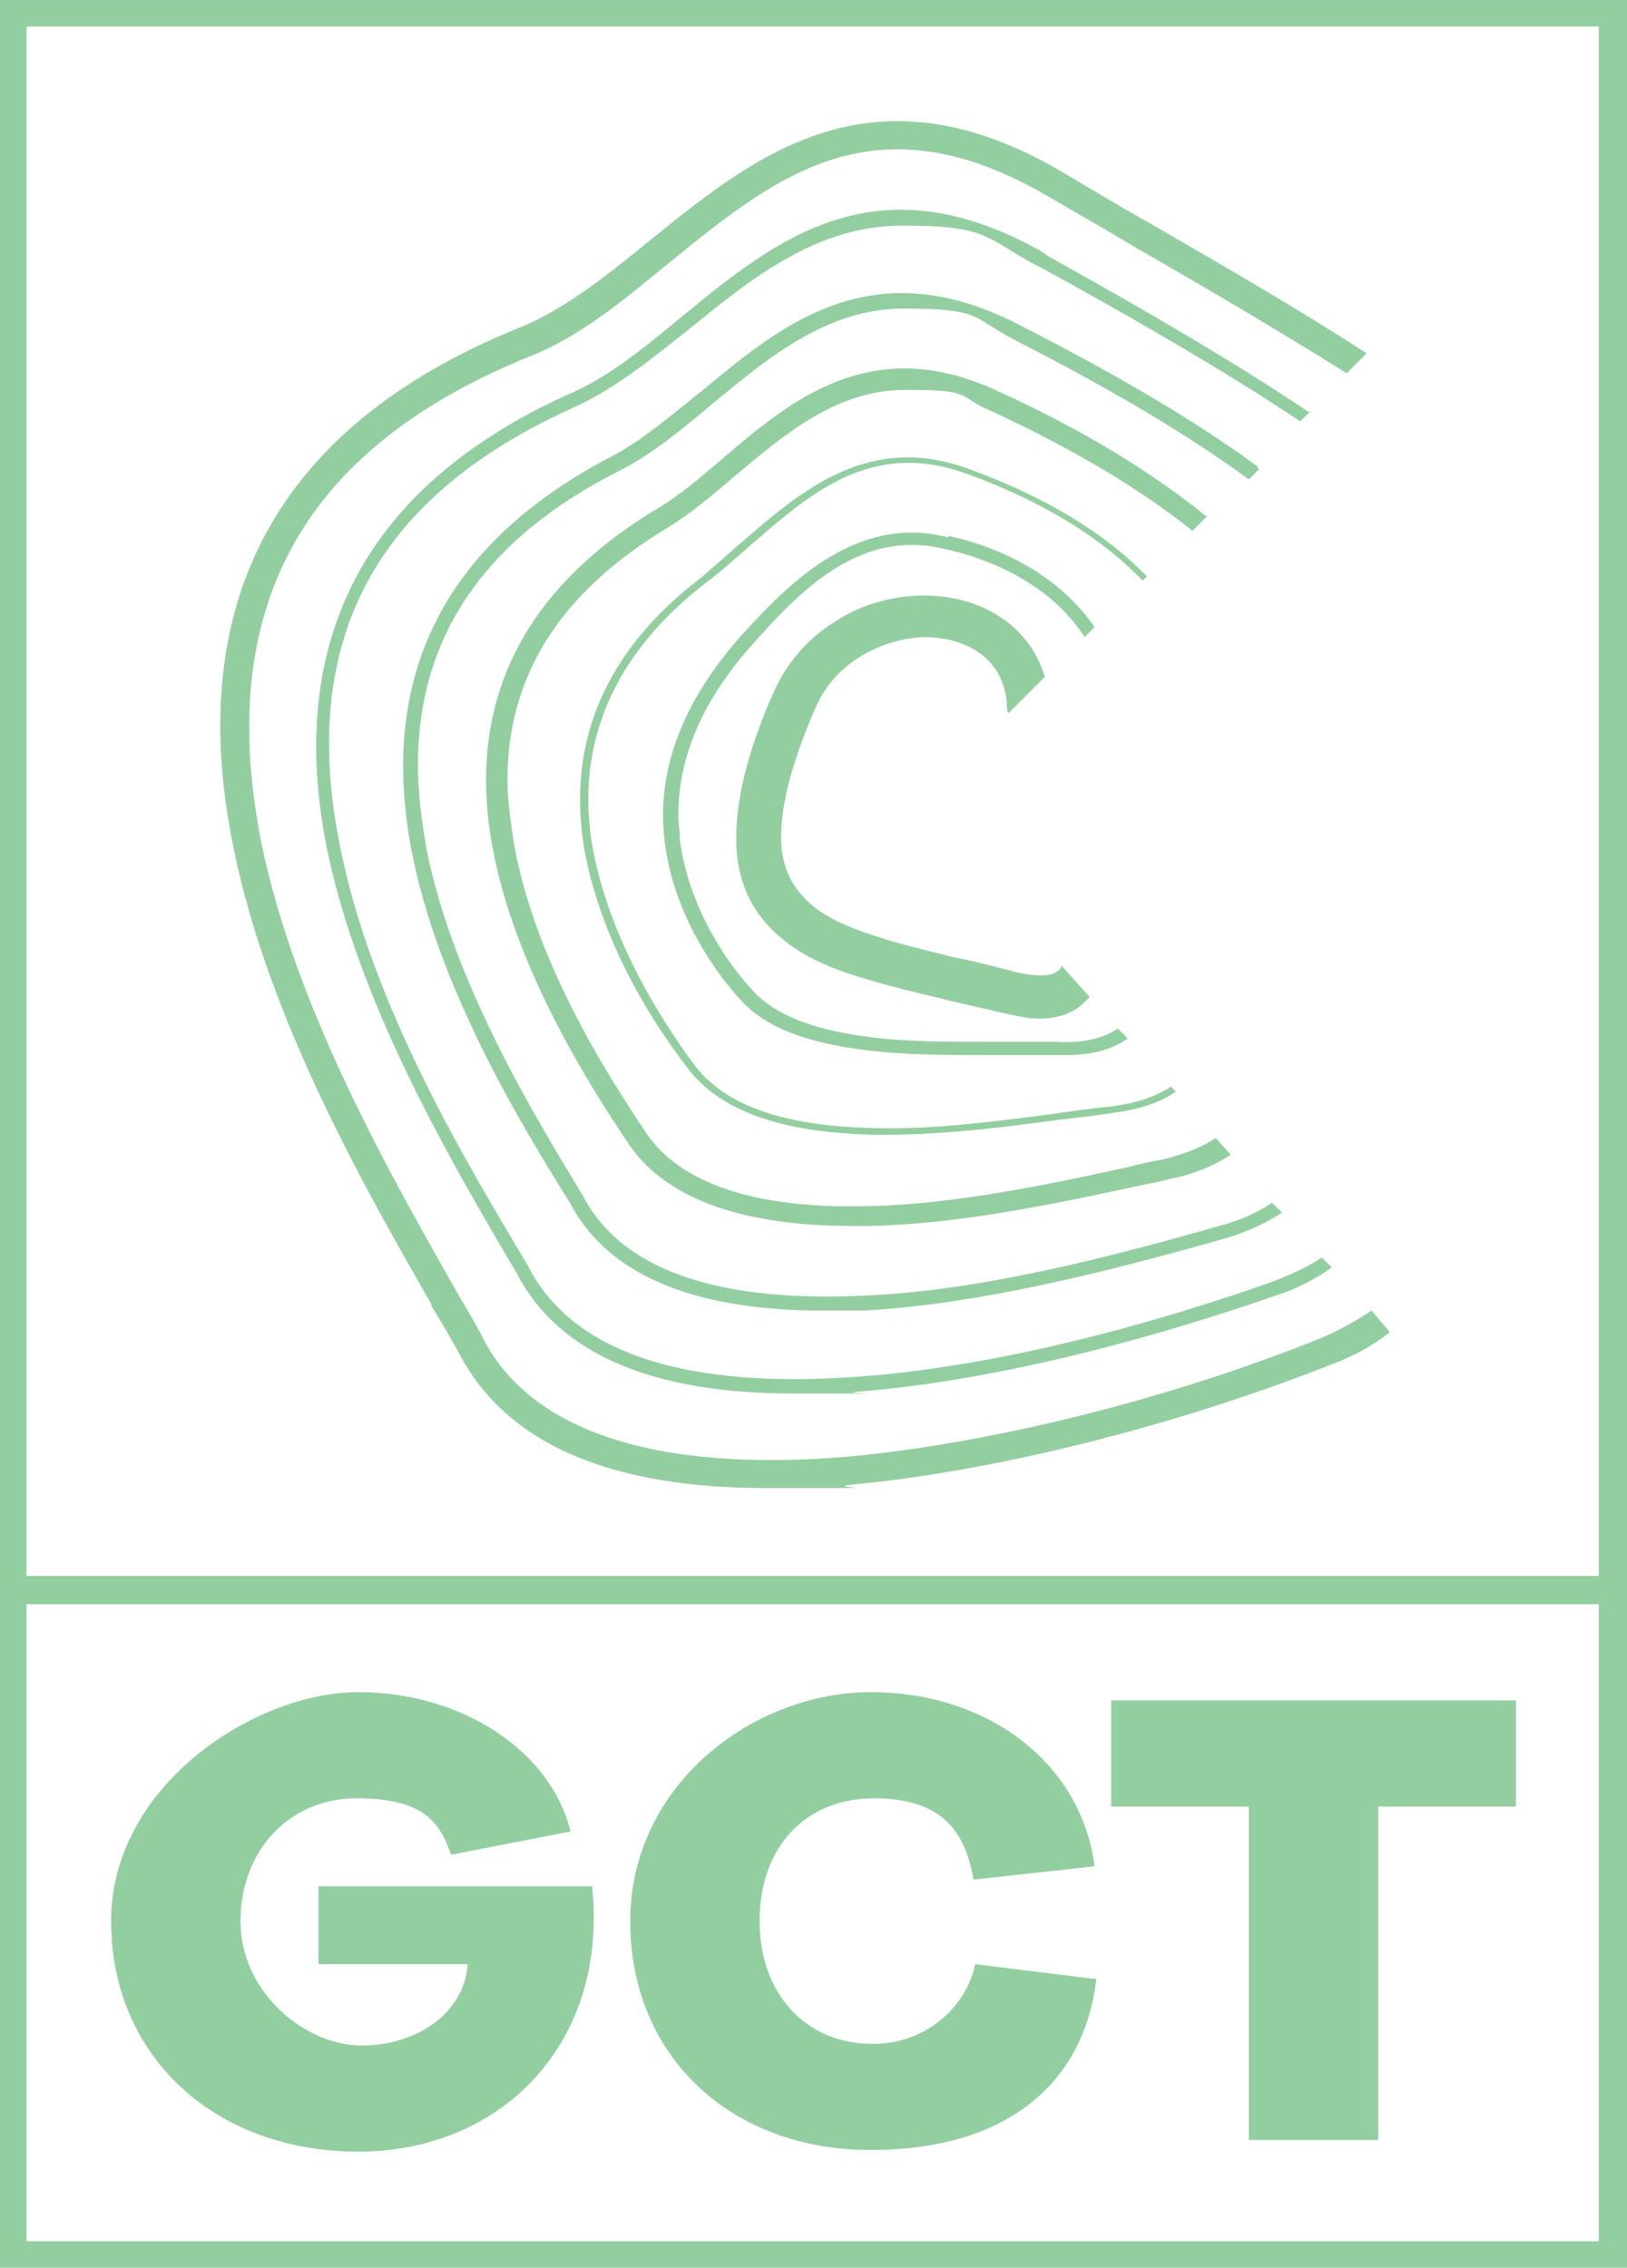
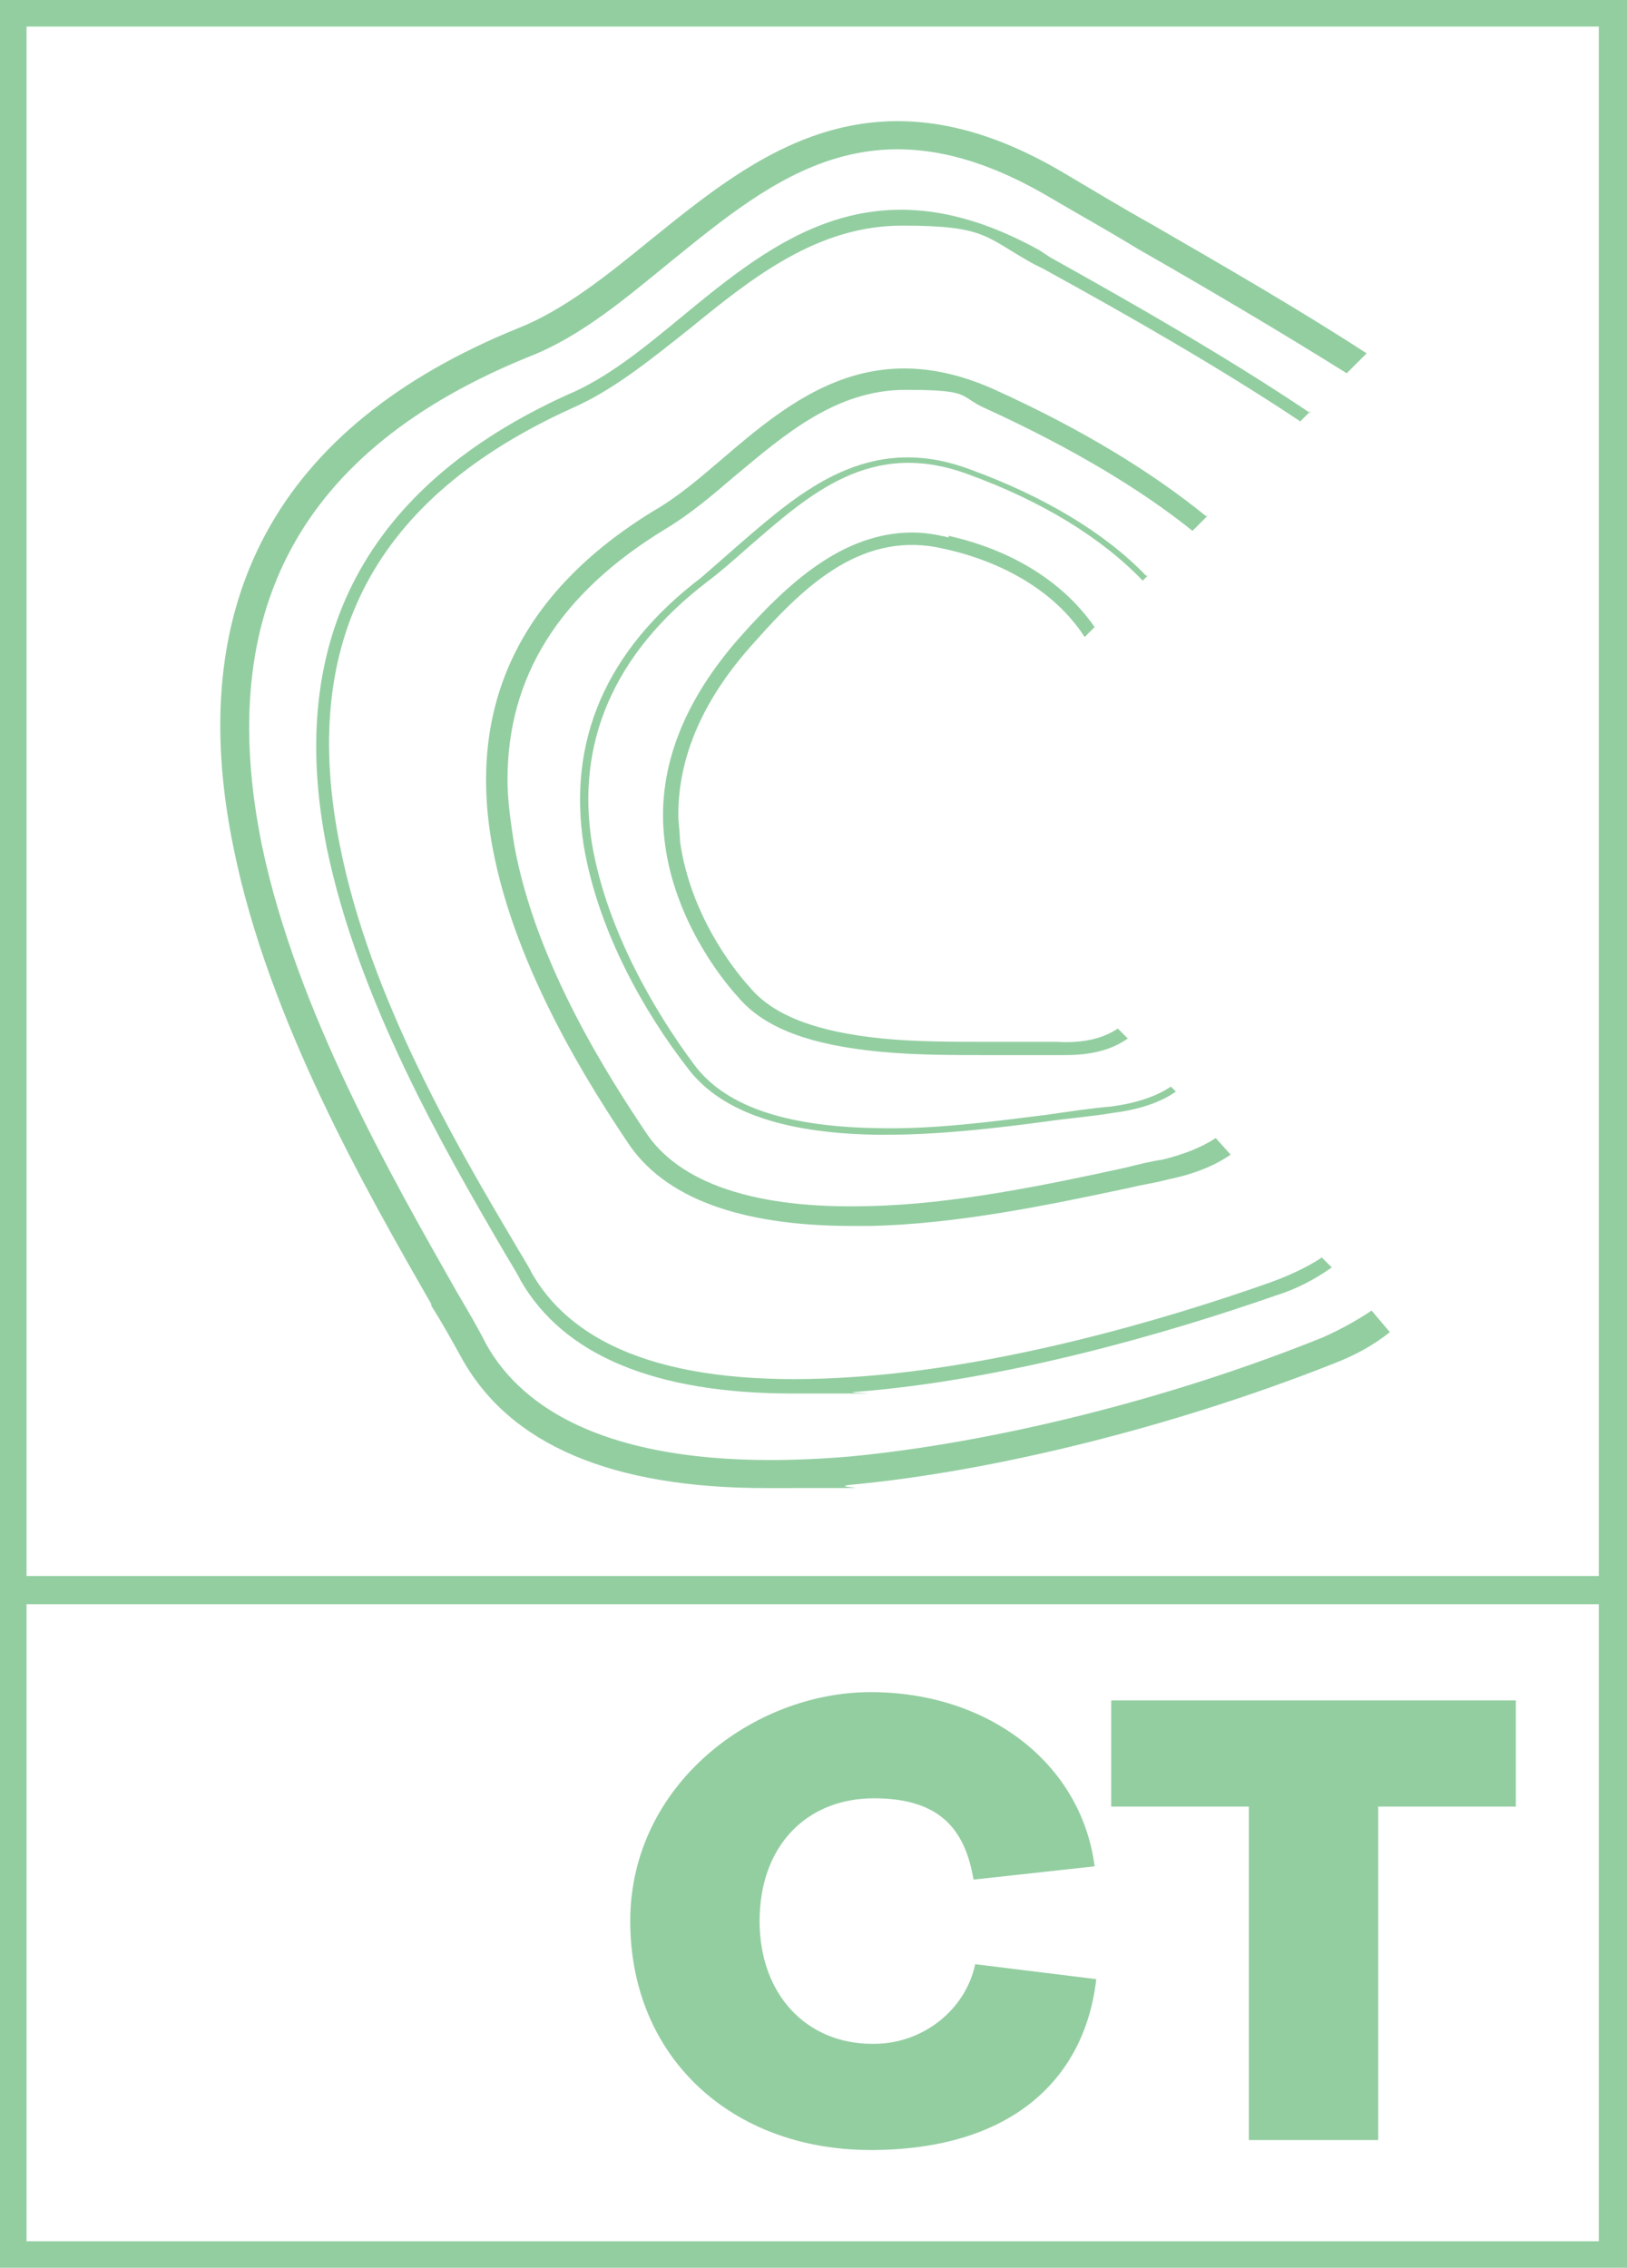
<svg xmlns="http://www.w3.org/2000/svg" id="Layer_1" version="1.1" viewBox="0 0 98.1 136.7">
  <defs>
    <style>
      .st0 {
        fill: #93cea1;
      }
    </style>
  </defs>
-   <path class="st0" d="M19.2,113.8v4.6h9c-.2,2.9-3,4.9-6.4,4.9s-7.3-3.2-7.3-7.5,3-7.4,7-7.4,5,1.4,5.7,3.4l7.2-1.4c-1.2-4.9-6.6-8.4-12.8-8.4s-14.9,5.6-14.9,13.8,6.3,13.9,14.9,13.9,15.1-6.5,14.1-16h-16.5Z" />
  <path class="st0" d="M52.6,123.2c-4,0-6.8-3-6.8-7.4,0-4.5,2.8-7.4,6.9-7.4s5.5,2,6,4.9l7.3-.8c-.8-6.2-6.4-10.5-13.5-10.5s-14.5,5.6-14.5,13.8,6.1,13.8,14.5,13.8,12.9-4.2,13.6-10.3l-7.3-.9c-.6,2.8-3.2,4.8-6.1,4.8Z" />
  <polygon class="st0" points="67 108.9 75.3 108.9 75.3 129 83.1 129 83.1 108.9 91.4 108.9 91.4 102.5 67 102.5 67 108.9" />
  <path class="st0" d="M26,78.7c.7,1.1,1.3,2.2,1.8,3.1,2.9,5.3,9.1,7.9,18.4,7.9s3.3,0,5.1-.2c8.6-.8,19.5-3.5,29.1-7.3,1.3-.5,2.4-1.1,3.4-1.9l-1.1-1.3c-.9.6-1.8,1.1-2.9,1.6-9.4,3.8-20.1,6.4-28.6,7.2-14.3,1.2-19.8-3-21.9-6.8-.5-1-1.1-2-1.8-3.2-3.8-6.7-9.6-16.8-11.7-26.8-2.9-14.2,2.3-23.9,16.1-29.5,3.1-1.2,5.8-3.5,8.5-5.7,6.4-5.2,12.4-10.1,22.9-3.9,1.7,1,3.5,2,5.3,3.1,4.2,2.4,8.6,5,12.6,7.5l1.2-1.2c-4-2.6-8.5-5.2-13-7.8-1.8-1-3.6-2.1-5.3-3.1-11.5-6.8-18.6-1-24.8,4-2.7,2.2-5.3,4.3-8.1,5.4-14.5,5.9-20.2,16.5-17.1,31.4,2.1,10.3,8,20.6,11.9,27.4Z" />
  <path class="st0" d="M79,24.9c-4.9-3.3-10.5-6.5-15.7-9.4l-.6-.4c-9.9-5.5-15.9-.7-21.6,4-2.3,1.9-4.5,3.7-6.9,4.7-12.1,5.5-17,14.7-14.5,27.3,1.9,9.2,7.1,18.2,10.6,24.2.4.7.8,1.3,1.1,1.9,2.6,4.5,8.1,6.8,16.4,6.8s2.5,0,3.8-.1c9-.7,18.7-3.5,25.3-5.8,1.3-.4,2.4-1,3.4-1.7l-.6-.6c-.9.6-2,1.1-3.1,1.5-6.5,2.3-16.2,5.1-25.1,5.7-10.1.7-16.6-1.4-19.4-6.2-.3-.6-.7-1.2-1.1-1.9-3.5-5.9-8.7-14.8-10.5-23.9-2.5-12.4,2.1-21,14-26.4,2.5-1.1,4.7-2.9,7.1-4.8,3.8-3.1,7.7-6.2,12.8-6.2s5,.7,7.9,2.3l.6.3c5.1,2.8,10.7,6,15.5,9.2l.6-.6Z" />
-   <path class="st0" d="M75.8,28.1c-4.5-3.3-10-6.3-14.5-8.6-8.7-4.4-14.1,0-18.9,4-1.9,1.5-3.6,3-5.5,4-10,5.2-14.1,13.1-12.1,23.7,1.6,8.3,6.5,16.4,9.5,21.2l.4.7c2.4,3.9,7.4,5.9,14.9,5.9s1.6,0,2.5,0c7-.4,14.5-2.3,21.6-4.3,1.4-.4,2.5-.9,3.6-1.6l-.6-.6c-.9.6-2,1.1-3.2,1.4-7,2-14.5,3.9-21.4,4.2-8.5.4-14.1-1.4-16.6-5.4l-.4-.7c-2.9-4.8-7.8-12.8-9.4-20.9-.3-1.8-.5-3.4-.5-5,0-7.7,4-13.6,12.1-17.7,2-1,3.8-2.5,5.7-4.1,3.4-2.8,6.9-5.7,11.5-5.7s4.1.5,6.5,1.8c4.5,2.3,9.8,5.2,14.3,8.5l.6-.6Z" />
  <path class="st0" d="M72.7,31.1c-3.2-2.6-7.4-5.2-12.7-7.6-7.5-3.4-12.3.6-16.5,4.2-1.4,1.2-2.7,2.3-4.1,3.1-8,4.9-11.3,11.7-9.7,20.3,1.4,7.5,6.1,14.7,8.1,17.7,2.2,3.4,6.8,5.1,13.6,5.1s.7,0,1,0c5.3-.1,11-1.3,15.7-2.3.8-.2,1.6-.3,2.3-.5,1.5-.3,2.8-.8,3.8-1.5l-.9-1c-.9.6-2,1-3.2,1.3-.7.1-1.5.3-2.3.5-4.6,1-10.3,2.2-15.4,2.3-6.9.2-11.5-1.4-13.5-4.5-2-3-6.6-10-7.9-17.3-.2-1.3-.4-2.6-.4-3.9,0-6.2,3.1-11.2,9.5-15.1,1.5-.9,2.8-2,4.2-3.2,3-2.5,6.1-5.2,10.3-5.2s3.1.4,5,1.2c5,2.3,9.2,4.8,12.3,7.3l.9-.9Z" />
  <path class="st0" d="M69.1,34.7c-2.5-2.6-6.2-4.8-10.6-6.4-6.1-2.3-10.2,1.3-13.8,4.4-.8.7-1.6,1.4-2.4,2.1-5.8,4.4-8.1,9.9-7.1,16.2.9,5.3,3.8,10.2,6.2,13.3,1.9,2.6,5.6,4,11.4,4.1.2,0,.5,0,.7,0,3.2,0,6.6-.4,9.6-.8,1.4-.2,2.7-.3,3.9-.5,1.6-.2,2.9-.6,3.9-1.3l-.3-.3c-.9.6-2.1,1-3.6,1.2-1.2.1-2.5.3-3.9.5-3.2.4-6.9.9-10.3.8-5.6-.1-9.2-1.4-11-3.9-2.3-3.1-5.2-8-6.1-13.2-1-6.1,1.3-11.5,6.9-15.8.8-.6,1.6-1.3,2.5-2.1,3.7-3.2,7.4-6.6,13.3-4.4,4.4,1.6,8,3.8,10.5,6.4l.3-.3Z" />
  <path class="st0" d="M57.2,32.4c-.8-.2-1.5-.3-2.2-.3-4.2,0-7.5,3.1-10.2,6.1-3.7,4.1-5.3,8.4-4.7,12.7.6,4.5,3.3,8,4.4,9.2,1.6,1.9,4.4,2.9,8.6,3.3,2.1.2,4.3.2,6.4.2,1.5,0,2.9,0,4.2,0,.2,0,.4,0,.5,0,1.6,0,2.8-.3,3.8-1l-.6-.6c-.9.6-2.1.9-3.7.8-.8,0-1.6,0-2.4,0s-1.2,0-1.8,0c-2.1,0-4.3,0-6.3-.2-4-.4-6.6-1.4-8-3.1-1.1-1.2-3.6-4.5-4.2-8.8,0-.5-.1-1.1-.1-1.6,0-3.5,1.5-7,4.6-10.4,3.1-3.5,6.6-6.8,11.5-5.6,2.3.5,6.2,1.9,8.4,5.3l.6-.6c-1.8-2.6-4.8-4.6-8.8-5.5Z" />
-   <path class="st0" d="M55.7,38.4h0c2.2,0,4.7,1,5,3.9,0,.2,0,.5.1.7l2.2-2.2c-.9-3-3.7-4.9-7.3-4.9h0c-2,0-3.9.6-5.4,1.6-1.6,1-2.8,2.4-3.6,4.1-1.7,3.8-2.4,6.9-2.3,9.4.1,2.4,1.1,4.3,2.9,5.7,1.7,1.4,4.1,2.1,5.9,2.6,1.1.3,2.3.6,3.6.9,1.1.3,2.2.5,3.4.8.9.2,1.7.4,2.4.4,1.2,0,2.1-.3,2.8-1,0,0,.2-.2.3-.3l-1.7-1.9c0,.2-.2.3-.2.3-.4.4-1.5.4-2.9,0-1.2-.3-2.3-.6-3.4-.8-1.2-.3-2.4-.6-3.5-.9-2.4-.7-3.9-1.3-5-2.2-1.2-1-1.8-2.2-1.9-3.8,0-.1,0-.3,0-.4,0-2,.7-4.6,2.1-7.8,1.3-2.9,4.3-4.2,6.8-4.2Z" />
  <path class="st0" d="M0,0v136.7h98.1V0S0,0,0,0ZM96.4,1.6v93.4H1.6V1.6h94.8ZM1.6,135.1v-38.4h94.8v38.4H1.6Z" />
</svg>